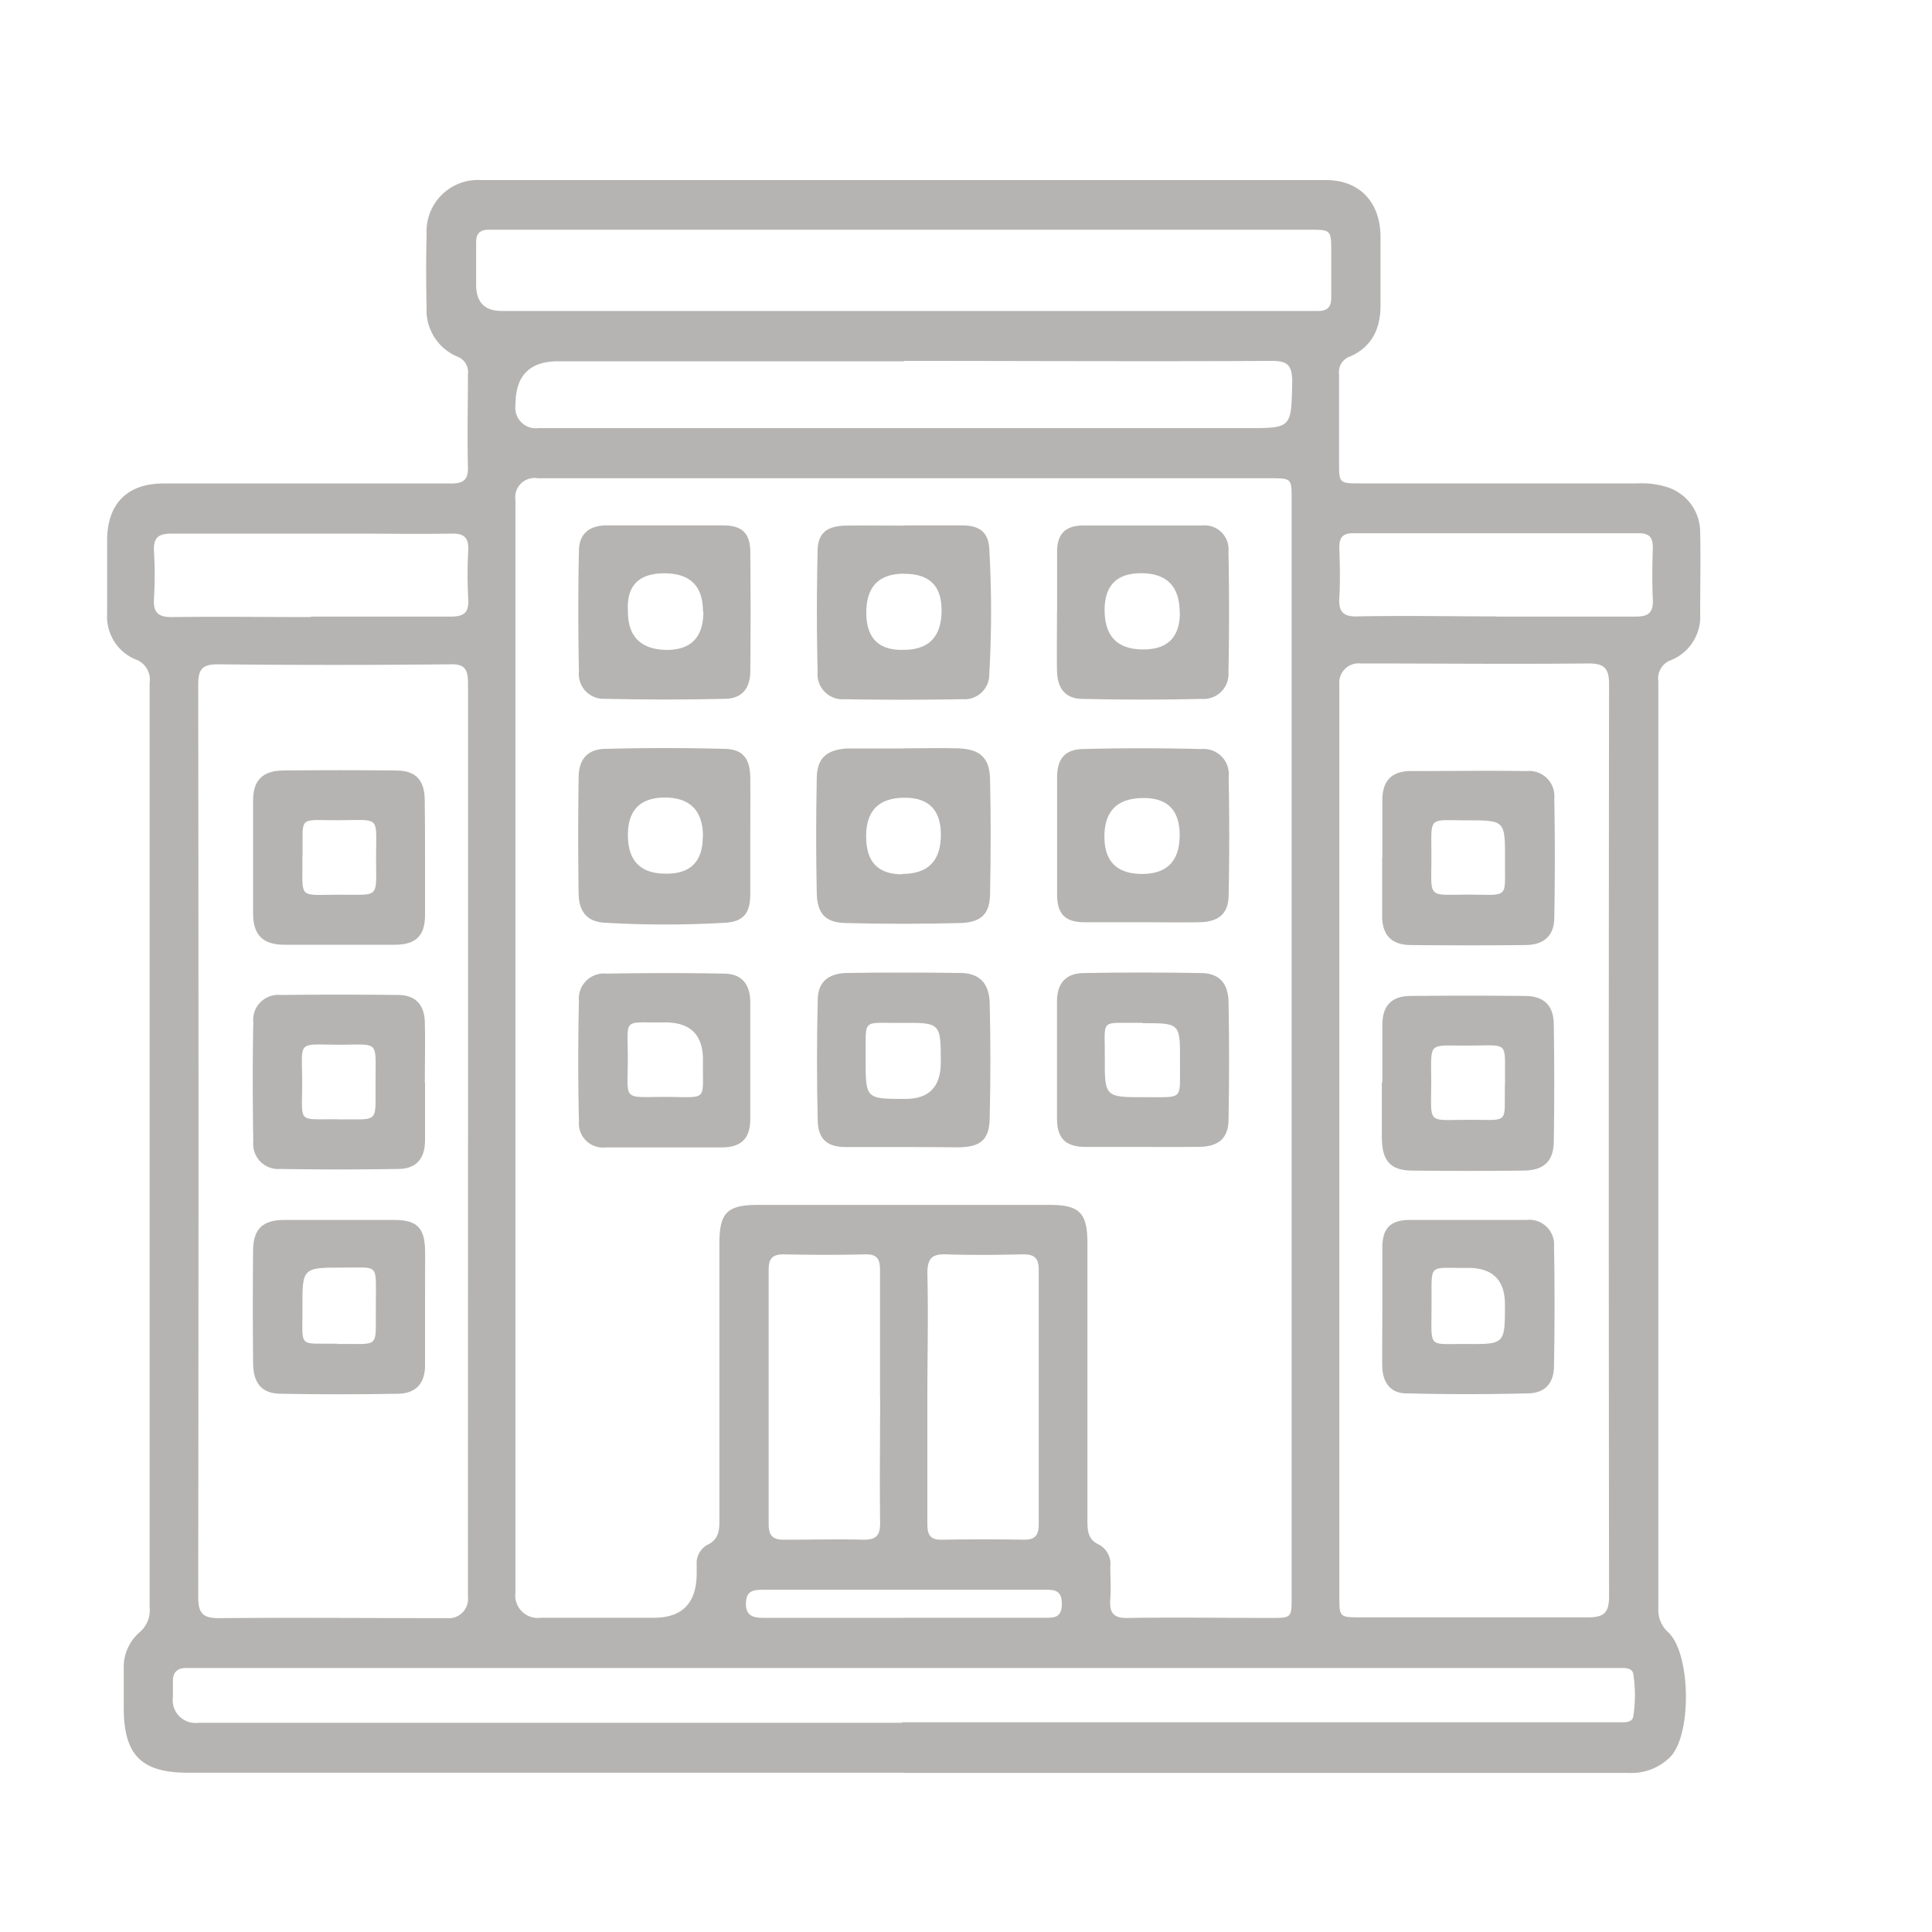
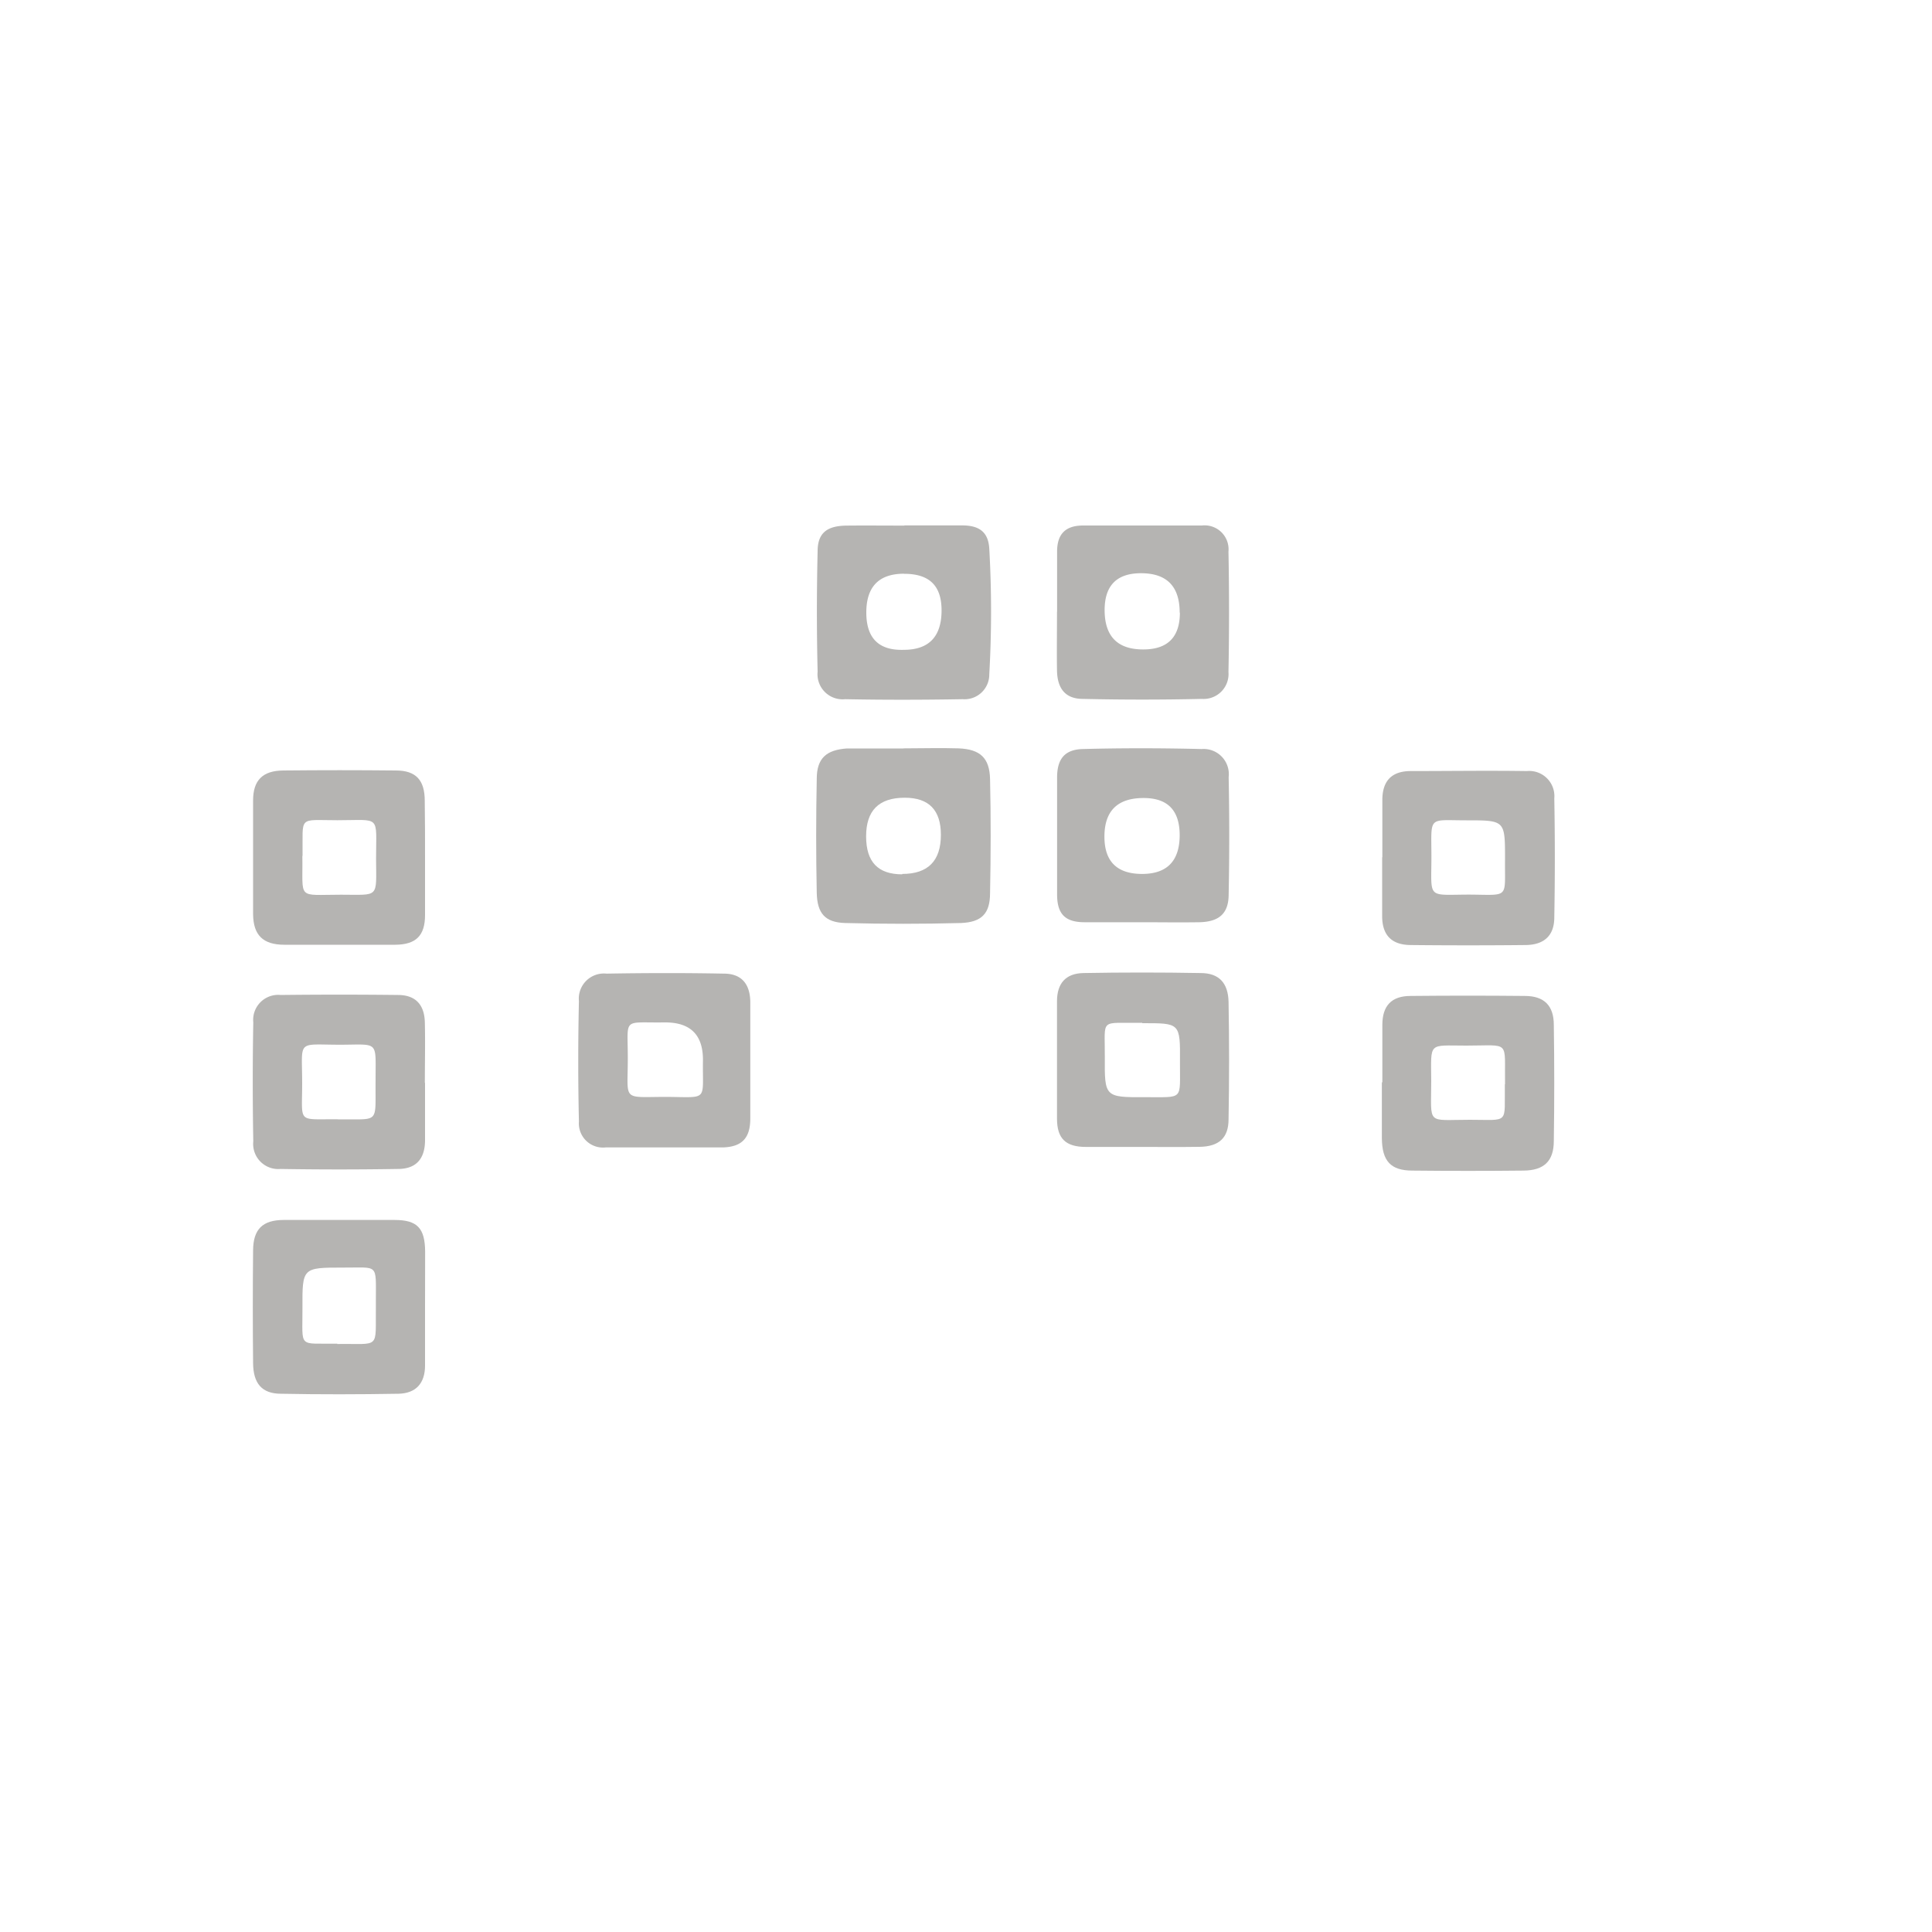
<svg xmlns="http://www.w3.org/2000/svg" id="Layer_1" viewBox="0 0 200 200">
  <defs>
    <style>.cls-1{fill:#b5b4b2;}</style>
  </defs>
-   <path class="cls-1" d="M93.57,183.51H19.43c-4.8,0-6.62-1.84-6.62-6.71v-4.05A4.75,4.75,0,0,1,14.42,169a3,3,0,0,0,1.07-2.65q0-47.83,0-95.66A2.22,2.22,0,0,0,14,68.25a4.8,4.8,0,0,1-2.91-4.72c0-2.53,0-5.06,0-7.59,0-3.75,2.05-5.87,5.76-5.89,7.11,0,14.22,0,21.33,0,2.83,0,5.66,0,8.49,0,1.26,0,1.81-.33,1.77-1.7-.08-3.21,0-6.42,0-9.62a1.7,1.7,0,0,0-1.12-1.82,5.23,5.23,0,0,1-3.16-5.12q-.09-3.8,0-7.59a5.32,5.32,0,0,1,5.64-5.56q43.74,0,87.46,0c3.44,0,5.58,2.23,5.65,5.74,0,2.42,0,4.84,0,7.26s-.92,4.29-3.18,5.28a1.68,1.68,0,0,0-1.11,1.82c0,3,0,6.07,0,9.11,0,2.18,0,2.19,2.25,2.19h28.65a8.7,8.7,0,0,1,3,.37A4.88,4.88,0,0,1,176,55.09c.06,2.81,0,5.62,0,8.44a4.85,4.85,0,0,1-3,4.8,2,2,0,0,0-1.33,2.18q0,48,0,96a3.11,3.11,0,0,0,1.05,2.49c2.31,2.21,2.42,10.49.23,12.83a5.65,5.65,0,0,1-4.38,1.7q-10.58,0-21.15,0H93.57ZM53.36,108.33v56.52A2.33,2.33,0,0,0,56,167.47H67.69c2.93,0,4.4-1.51,4.43-4.53,0-.34,0-.68,0-1a2.16,2.16,0,0,1,1.07-2c1.29-.59,1.29-1.62,1.28-2.79q0-14.18,0-28.34c0-3.27.76-4.07,4-4.08q15.08,0,30.16,0c3.16,0,3.94.84,3.94,4q0,14.34,0,28.68c0,1.07.06,2,1.21,2.49a2.3,2.3,0,0,1,1.16,2.28c0,1.12.08,2.26,0,3.37-.13,1.48.4,2,1.88,1.94,4.89-.08,9.77,0,14.66,0,2.23,0,2.23,0,2.23-2.2V51.71c0-2.19,0-2.2-2.24-2.2H55.68a2,2,0,0,0-2.32,2.29v56.52ZM138.65,118v47.22c0,2.2,0,2.2,2.22,2.21,7.83,0,15.66,0,23.48,0,1.64,0,2.22-.42,2.22-2.17q-.06-47.22,0-94.44c0-1.76-.6-2.15-2.23-2.14-7.82.08-15.65,0-23.48,0a2,2,0,0,0-2.21,2.2v47.05Zm-90.2.16c0-15.8,0-31.59,0-47.39,0-1.48-.32-2.07-1.93-2q-12,.12-24,0c-1.68,0-2,.61-2,2.16q.06,47.22,0,94.43c0,1.78.61,2.16,2.23,2.15,7.83-.07,15.65,0,23.48,0a2,2,0,0,0,2.21-2.22Zm44.93,60.13h72.81c.61,0,1.22,0,1.83,0,.46,0,1-.1,1.06-.63a14.48,14.48,0,0,0,0-4.36c-.08-.52-.59-.62-1.05-.63q-.92,0-1.83,0H20.92c-.5,0-1,0-1.5,0-1-.05-1.57.39-1.52,1.48,0,.51,0,1,0,1.52a2.36,2.36,0,0,0,2.67,2.67H93.38Zm.35-154.51H52.1c-.5,0-1,0-1.5,0-.9,0-1.32.39-1.31,1.31,0,1.47,0,2.93,0,4.39,0,1.8.88,2.71,2.62,2.71h83.26c.45,0,.89,0,1.33,0,.9,0,1.31-.42,1.31-1.33,0-1.58,0-3.15,0-4.72,0-2.35,0-2.36-2.29-2.36ZM93.61,37.4H57.79c-3,0-4.43,1.51-4.43,4.52a2.13,2.13,0,0,0,2.39,2.4h73.3c4.7,0,4.62,0,4.72-4.8,0-1.75-.51-2.17-2.18-2.16-12.66.07-25.32,0-38,0ZM96,144.63c0,4.38,0,8.77,0,13.15,0,1.14.33,1.64,1.52,1.61q4.25-.07,8.49,0c1.2,0,1.52-.51,1.52-1.62q0-13.15,0-26.32c0-1.3-.53-1.62-1.71-1.6-2.6.06-5.22.09-7.82,0-1.49-.05-2,.36-2,2,.11,4.27,0,8.54,0,12.82Zm-4.9,0c0-4.39,0-8.78,0-13.16,0-1.12-.29-1.64-1.5-1.62-2.83.07-5.66.06-8.49,0-1.18,0-1.54.47-1.54,1.6q0,13.16,0,26.32c0,1.28.51,1.65,1.69,1.62,2.72,0,5.44-.07,8.16,0,1.36,0,1.7-.51,1.69-1.79-.06-4.33,0-8.65,0-13ZM32.22,63.83c4.82,0,9.65,0,14.47,0,1.41,0,1.86-.47,1.78-1.85a47.26,47.26,0,0,1,0-5c.07-1.34-.44-1.77-1.73-1.74-3.32.06-6.65,0-10,0-6.32,0-12.64,0-19,0-1.37,0-1.88.44-1.8,1.84a41.82,41.82,0,0,1,0,4.88c-.1,1.5.48,1.94,1.92,1.92,4.76-.07,9.53,0,14.3,0Zm122.65,0c4.82,0,9.65,0,14.47,0,1.27,0,1.82-.39,1.76-1.74-.08-1.79-.06-3.59,0-5.39,0-1.08-.37-1.5-1.45-1.5q-14.8,0-29.6,0c-1.13,0-1.43.53-1.4,1.56.05,1.68.1,3.37,0,5.05-.1,1.51.36,2.06,1.94,2,4.77-.1,9.54,0,14.3,0ZM93.5,167.47H108c1,0,1.91.09,1.92-1.39s-.74-1.52-1.82-1.51q-14.56,0-29.13,0c-1,0-1.73.11-1.75,1.41s.76,1.5,1.82,1.5c4.83,0,9.66,0,14.48,0Z" />
  <path class="cls-1" d="M93.57,77.47c1.88,0,3.77-.06,5.66,0,2.25.09,3.21,1,3.26,3.18.09,3.94.08,7.87,0,11.81,0,2.12-.88,3-3,3.09q-6,.16-12,0c-2.08-.06-2.89-1-2.94-3.11q-.12-5.91,0-11.81c0-2.15,1-3,3.12-3.15l.33,0h5.5Zm-.17,13q4,0,4-4.05c0-2.56-1.24-3.84-3.74-3.84-2.7,0-4,1.34-4,4S90.9,90.51,93.4,90.51Z" />
  <path class="cls-1" d="M93.6,54.39c2,0,4,0,6,0,1.78,0,2.71.69,2.81,2.41a114.53,114.53,0,0,1,0,13,2.56,2.56,0,0,1-2.76,2.58c-4.06.07-8.11.08-12.15,0a2.6,2.6,0,0,1-2.86-2.85q-.15-6.23,0-12.47c0-1.91,1-2.63,3-2.65s4,0,6,0Zm0,5q-3.91,0-3.92,4t3.87,3.88c2.58,0,3.89-1.33,3.92-4s-1.29-3.87-3.87-3.87Z" />
-   <path class="cls-1" d="M77.67,86.62c0,2,0,3.93,0,5.9s-.67,2.88-2.58,3a105.88,105.88,0,0,1-12.47,0c-1.81-.09-2.69-1.12-2.72-3q-.09-6,0-12c0-1.94.94-3,2.85-3q6.08-.16,12.15,0c2,0,2.75,1,2.77,3s0,4,0,6.07Zm-4.9,0q0-4.07-4-4.06Q65,82.61,65,86.44q0,4.05,4,4c2.5,0,3.75-1.27,3.75-3.83Z" />
-   <path class="cls-1" d="M93.39,118.74c-1.94,0-3.88,0-5.83,0s-2.86-.83-2.91-2.72q-.15-6.24,0-12.47c0-1.91,1.11-2.8,3.06-2.83q5.82-.08,11.64,0c2,0,3,1,3.1,3q.15,6.06,0,12.13c-.06,2.19-1,2.89-3.23,2.92C97.27,118.75,95.33,118.74,93.39,118.74Zm4-8.73c0-4.13,0-4.16-4.13-4.12s-3.61-.58-3.65,3.76c0,4.11,0,4.11,4.12,4.11q3.66,0,3.66-3.76Z" />
  <path class="cls-1" d="M77.67,109.71c0,2,0,4.05,0,6.07s-.85,2.93-2.81,3c-4,0-8.09,0-12.15,0a2.5,2.5,0,0,1-2.78-2.68q-.14-6.24,0-12.47a2.6,2.6,0,0,1,2.86-2.84c4-.07,8.1-.08,12.15,0,1.82,0,2.7,1.07,2.73,2.91,0,2,0,4,0,6.07Zm-4.9,0q0-3.87-3.9-3.87h-.16c-4.31.06-3.72-.58-3.72,3.71,0,4.53-.66,4,4,4C73.41,113.58,72.7,114.05,72.77,109.75Z" />
  <path class="cls-1" d="M118.25,118.73c-1.94,0-3.88,0-5.83,0-2.1,0-3-.86-3-2.94q0-6.08,0-12.14c0-1.85.9-2.88,2.72-2.92q6.06-.11,12.15,0c1.88,0,2.85,1,2.89,3q.11,6.06,0,12.13c0,1.94-1,2.83-3,2.86S120.25,118.73,118.25,118.73Zm0-12.85c-4.5.07-3.85-.59-3.88,3.54s0,4.18,4.13,4.16,3.62.39,3.65-3.66,0-4-3.9-4Z" />
  <path class="cls-1" d="M109.43,63.33c0-2.08,0-4.15,0-6.23,0-1.83.88-2.69,2.67-2.7q6.16,0,12.32,0a2.48,2.48,0,0,1,2.75,2.7q.12,6.23,0,12.47a2.58,2.58,0,0,1-2.75,2.78q-6.17.14-12.32,0c-1.81,0-2.65-1.07-2.68-2.95s0-4,0-6.07Zm12.69.09q0-4.08-4-4.08-3.76,0-3.77,3.8,0,4.1,4,4.09c2.52,0,3.79-1.27,3.79-3.81Z" />
-   <path class="cls-1" d="M68.87,54.39c2,0,4,0,6,0s2.79.86,2.8,2.76q.06,6.15,0,12.3c0,1.79-.84,2.84-2.56,2.89q-6.24.14-12.48,0a2.57,2.57,0,0,1-2.7-2.83c-.08-4.15-.09-8.31,0-12.46,0-1.77,1.05-2.63,2.79-2.66,2.06,0,4.11,0,6.16,0Zm3.9,8.9q0-3.94-4-3.94T65,63.28q0,3.93,4,4,3.81,0,3.81-3.94Z" />
  <path class="cls-1" d="M118.29,95.47c-2,0-4,0-6,0s-2.85-.82-2.86-2.85q0-6.06,0-12.13c0-1.92.78-2.9,2.66-2.95,4.1-.11,8.2-.1,12.3,0a2.61,2.61,0,0,1,2.8,2.91q.12,6.06,0,12.13c0,2-1,2.86-3.09,2.89s-3.89,0-5.83,0Zm3.83-9c0-2.58-1.24-3.86-3.73-3.86q-4.06,0-4.06,4,0,3.85,3.89,3.86c2.6,0,3.89-1.35,3.9-4Z" />
  <path class="cls-1" d="M143.1,88.73c0-2,0-3.94,0-5.91s.95-3,2.95-3c4,0,8-.06,12,0a2.61,2.61,0,0,1,2.85,2.84q.11,6.15,0,12.3c0,1.9-1.06,2.86-3,2.87q-5.91.06-11.82,0c-2,0-3-1-3-3s0-4.05,0-6.07Zm12.7.19c0-4,0-4-4-4s-3.63-.5-3.62,3.69c0,4.55-.53,4,4,4C156.32,92.64,155.75,93.05,155.8,88.92Z" />
  <path class="cls-1" d="M143.1,112c0-2,0-3.94,0-5.9s.92-3,2.93-3q5.91-.06,11.82,0c2,0,3,1,3,3q.09,6,0,12c0,2.09-1,3.06-3.14,3.08q-5.74.06-11.49,0c-2.27,0-3.15-1-3.17-3.36,0-1.91,0-3.82,0-5.73Zm12.7.24c-.07-4.62.62-4-4-4-4,0-3.66-.44-3.64,3.68,0,4.61-.55,4,4,4,4.14,0,3.57.5,3.62-3.66Z" />
-   <path class="cls-1" d="M143.1,135.19c0-2,0-4.05,0-6.07s.91-2.81,2.76-2.83q6.07,0,12.16,0a2.56,2.56,0,0,1,2.85,2.79c.08,4.1.07,8.2,0,12.31,0,1.77-.91,2.81-2.65,2.85q-6.31.16-12.65,0c-1.61,0-2.45-1.12-2.48-2.81C143.07,139.35,143.1,137.27,143.1,135.19Zm8.89-3.94c-4.28.06-3.75-.63-3.8,3.83v.34c0,4.24-.41,3.68,3.6,3.71s4,0,4-4.1c0-2.52-1.28-3.78-3.82-3.78Z" />
  <path class="cls-1" d="M44,88.82c0,2,0,3.93,0,5.9,0,2.14-.94,3.06-3.07,3.08q-5.74,0-11.49,0c-2.22,0-3.21-1-3.24-3.14,0-3.93,0-7.87,0-11.8,0-2.1,1-3.08,3.12-3.1q5.84-.06,11.65,0c2.1,0,3,1,3,3.15C44,84.88,44,86.85,44,88.82Zm-12.7-.2c.07,4.58-.63,4,4,4,4,0,3.65.41,3.63-3.71,0-4.61.55-4-4-4-4.14,0-3.56-.52-3.61,3.67Z" />
  <path class="cls-1" d="M44,112.11c0,2,0,3.94,0,5.9s-.93,3-2.81,3q-6.07.1-12.15,0a2.6,2.6,0,0,1-2.82-2.86q-.11-6.17,0-12.31A2.59,2.59,0,0,1,29.05,103q6.07-.07,12.15,0c1.81,0,2.74,1,2.78,2.85.05,2.08,0,4.16,0,6.24Zm-9,3.77c4.38-.06,3.83.56,3.88-4v-.17c0-4,.35-3.58-3.6-3.56-4.64,0-4-.6-4,4,0,4.25-.56,3.67,3.72,3.72Z" />
  <path class="cls-1" d="M44,135.3c0,2,0,4,0,6.06,0,1.83-.94,2.88-2.75,2.92-4.06.07-8.11.08-12.16,0-2,0-2.87-1.09-2.89-3.16q-.06-5.82,0-11.64c0-2.25,1-3.18,3.15-3.19,3.82,0,7.66,0,11.49,0,2.36,0,3.15.84,3.17,3.28C44,131.47,44,133.38,44,135.3Zm-9.09,3.83c4.54-.07,3.94.65,4-4v-.51c0-3.89.3-3.38-3.39-3.4-4.22,0-4.23,0-4.21,4.21s-.52,3.61,3.61,3.67Z" />
</svg>